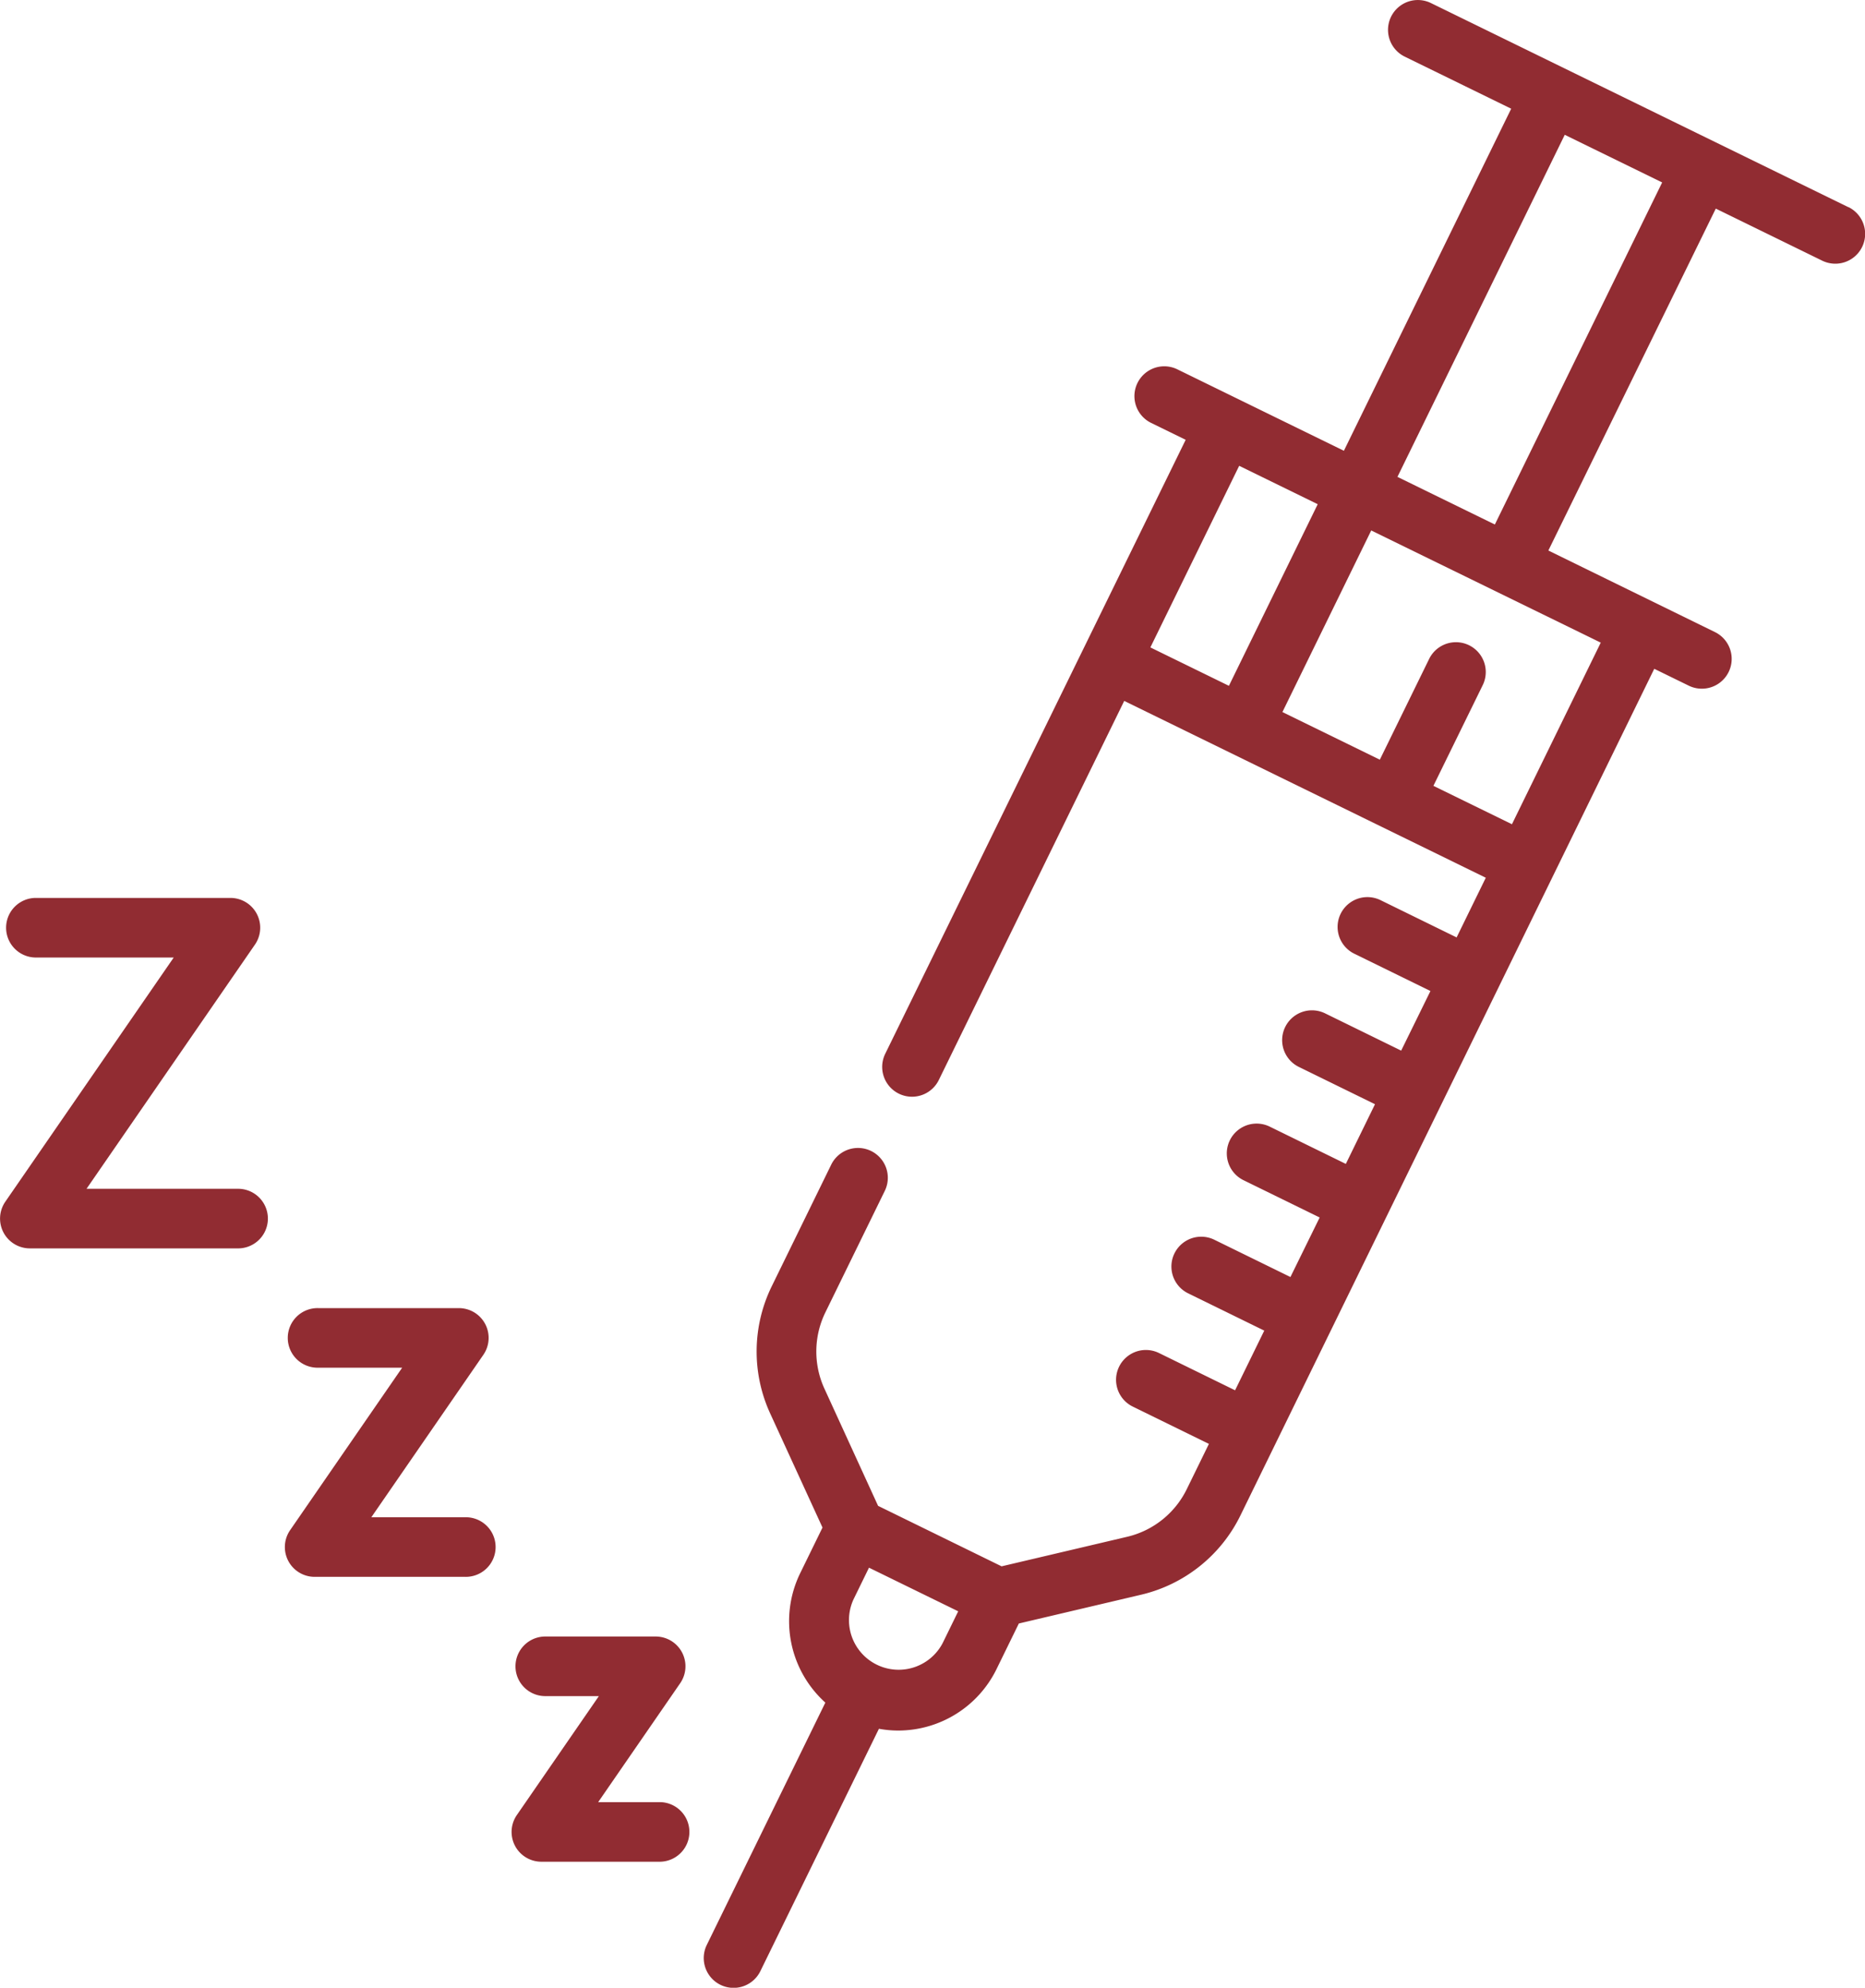
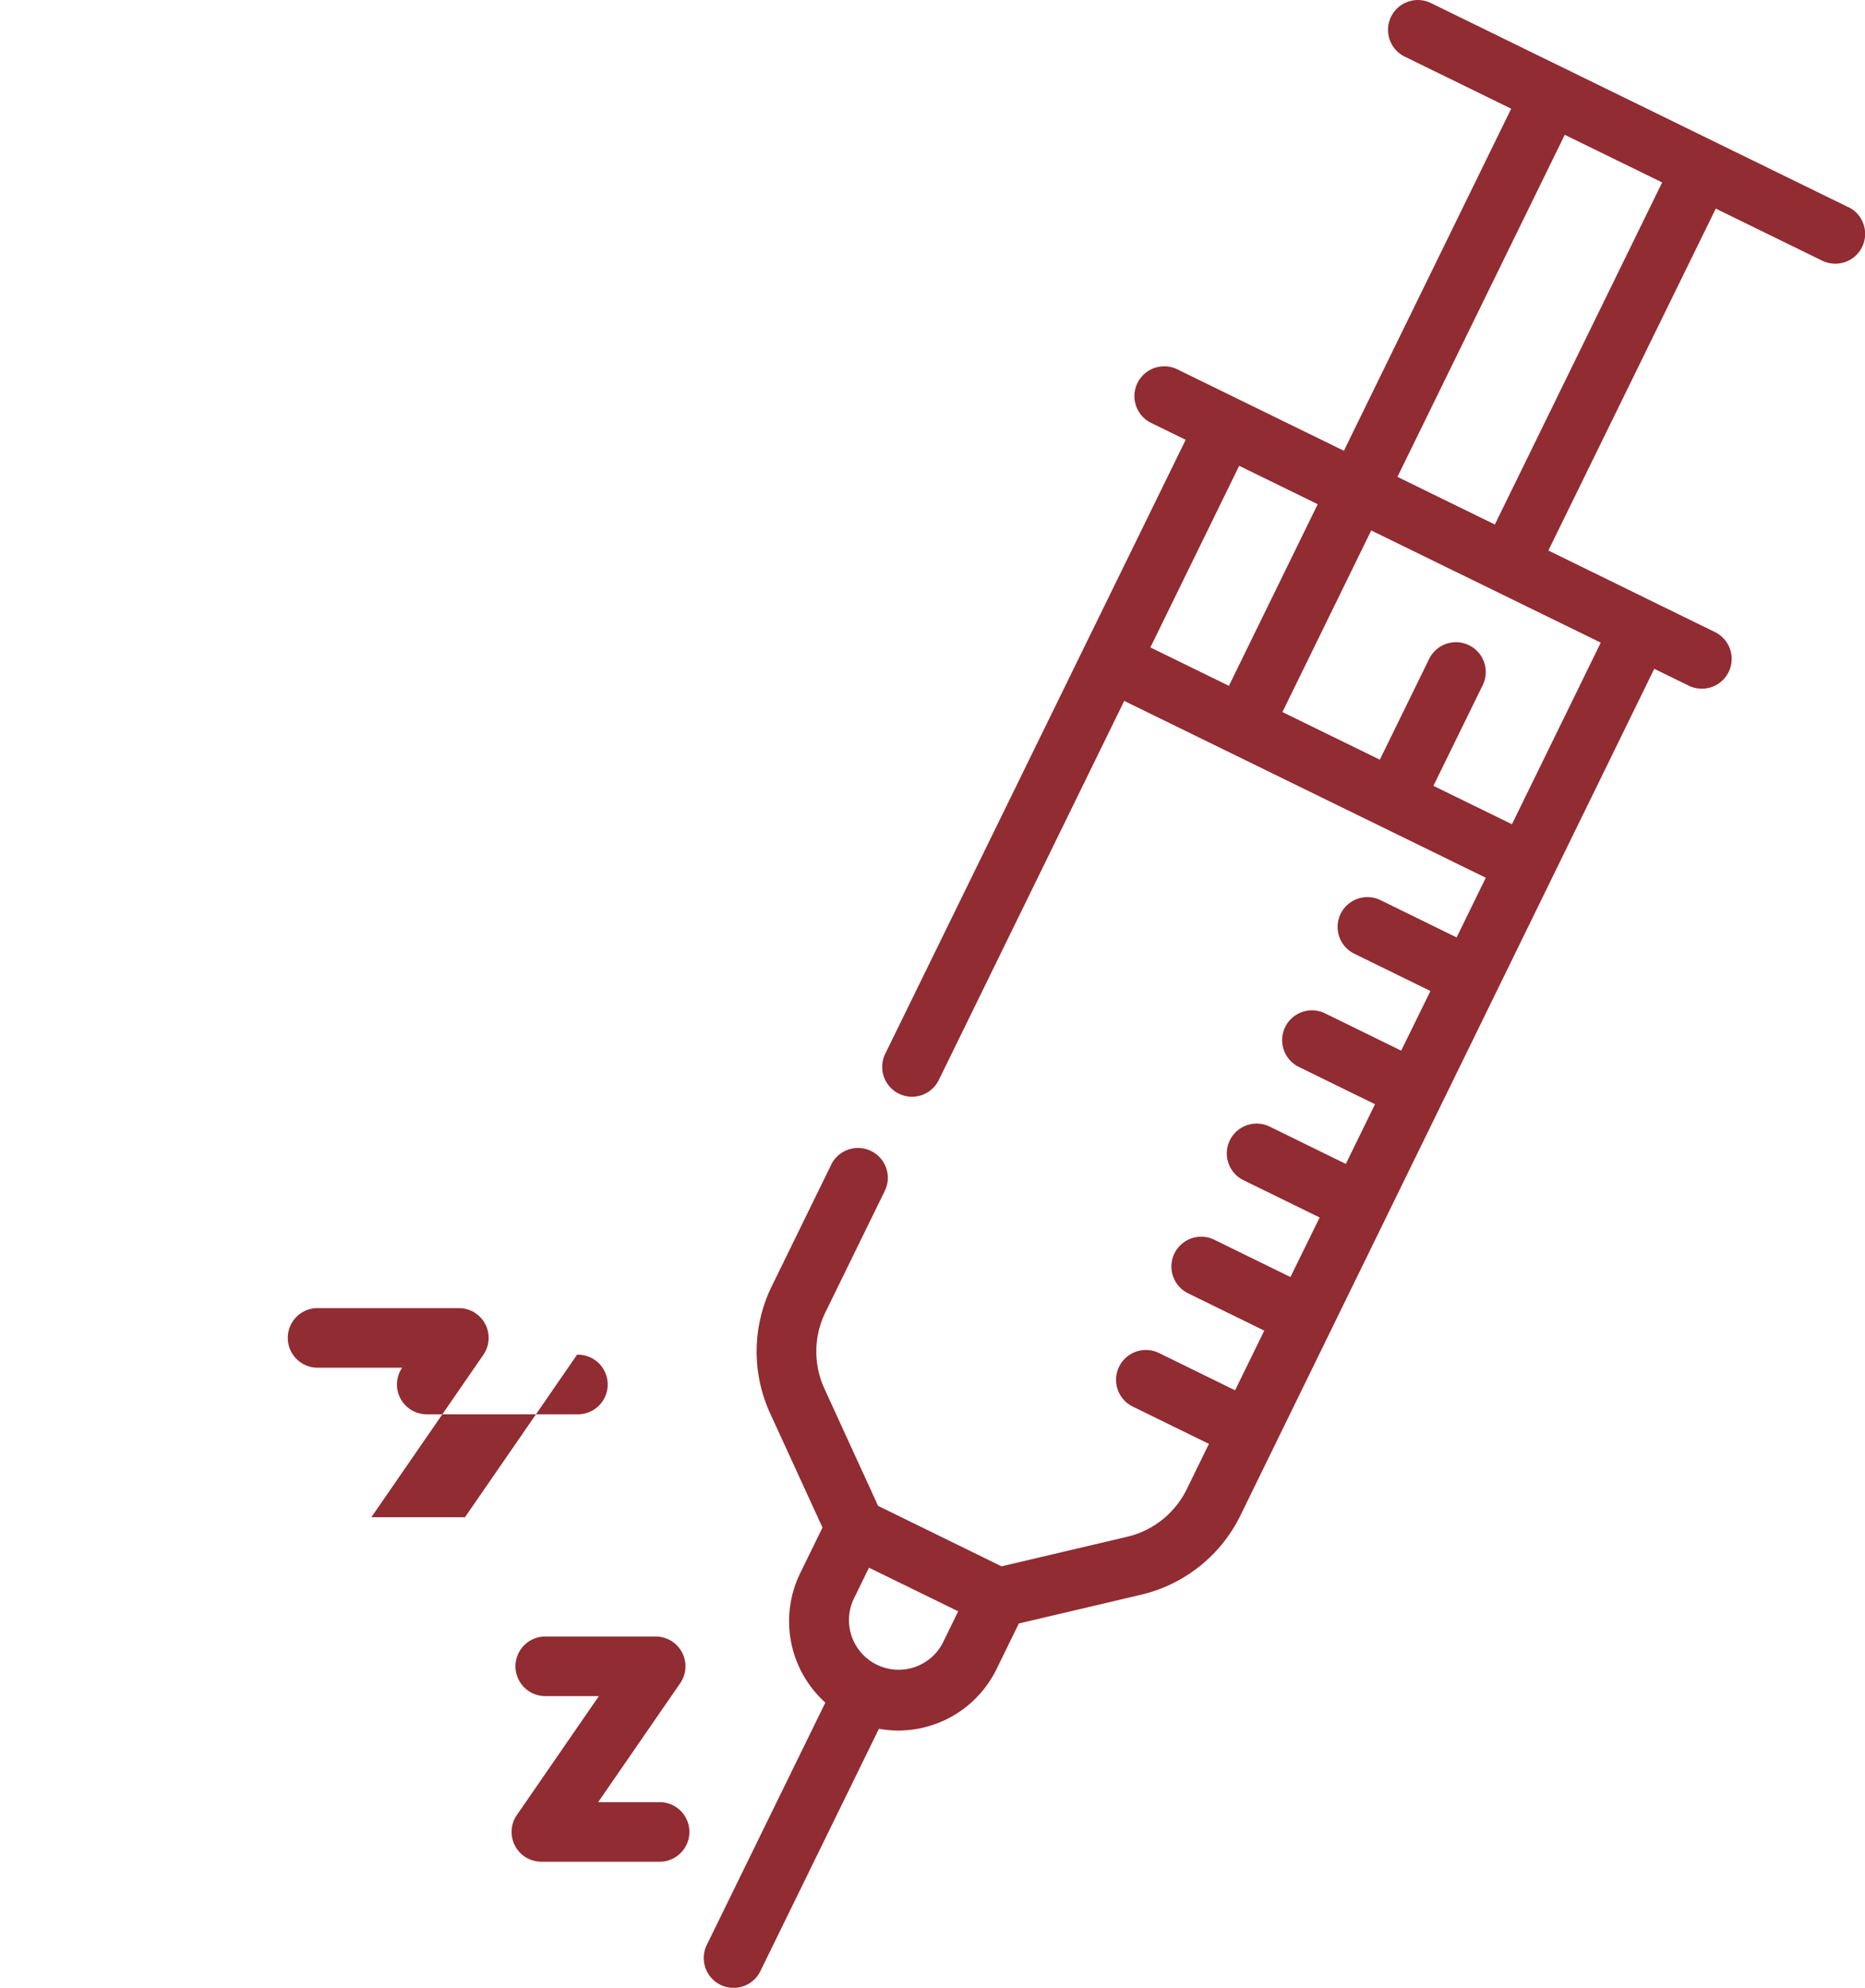
<svg xmlns="http://www.w3.org/2000/svg" width="80.028" height="85.3" viewBox="0 0 80.028 85.3">
  <g id="anesthesie" transform="translate(-15.467 0)">
    <path id="Tracé_175" data-name="Tracé 175" d="M241.686,8.889,223.777.131a1.278,1.278,0,1,0-1.123,2.3l4.567,2.234-7.179,14.679-4.519-2.21h0l-2.628-1.285a1.278,1.278,0,0,0-1.123,2.3l1.481.724L200.36,45.222a1.278,1.278,0,0,0,2.3,1.123l7.956-16.267,15.515,7.588-1.252,2.561-3.266-1.6a1.278,1.278,0,0,0-1.123,2.3l3.266,1.6L222.5,45.085l-3.266-1.6a1.278,1.278,0,0,0-1.123,2.3l3.266,1.6-1.252,2.561-3.266-1.6a1.278,1.278,0,1,0-1.123,2.3l3.266,1.6L217.748,54.8l-3.266-1.6a1.278,1.278,0,1,0-1.123,2.3l3.266,1.6-1.252,2.561-3.266-1.6a1.278,1.278,0,1,0-1.123,2.3l3.266,1.6-.949,1.94a3.823,3.823,0,0,1-2.567,2.048l-5.38,1.266-5.3-2.595-2.3-5.024a3.823,3.823,0,0,1,.041-3.284l2.547-5.209a1.278,1.278,0,1,0-2.3-1.123l-2.547,5.209a6.369,6.369,0,0,0-.068,5.473l2.242,4.889-.96,1.963a4.7,4.7,0,0,0,1.082,5.549l-5.088,10.4a1.278,1.278,0,1,0,2.3,1.123l5.087-10.4a4.626,4.626,0,0,0,.829.076,4.7,4.7,0,0,0,4.215-2.631l.96-1.963,5.235-1.232a6.369,6.369,0,0,0,4.278-3.414L233.36,28.7l1.481.724a1.278,1.278,0,0,0,1.123-2.3l-7.148-3.5L236,8.952l4.567,2.234a1.278,1.278,0,1,0,1.124-2.3ZM202.827,70.505A2.131,2.131,0,0,1,199,68.632l.664-1.359,3.828,1.872Zm12.722-50.516,3.37,1.648-3.811,7.793-3.37-1.648Zm15.515,7.588-3.811,7.793-3.37-1.648L226,29.4a1.278,1.278,0,1,0-2.3-1.123L221.584,32.6l-4.18-2.044,3.811-7.793,2.09,1.022Zm-4.544-5.069-2.09-1.022-2.09-1.022,7.179-14.679,4.18,2.044Z" transform="translate(-146.908 0)" fill="#912c32" />
-     <path id="Tracé_176" data-name="Tracé 176" d="M25.719,238.5H19.18l7.229-10.482a1.278,1.278,0,0,0-1.052-2H16.972a1.279,1.279,0,0,0,0,2.557h5.95l-7.229,10.482a1.278,1.278,0,0,0,1.052,2h8.974a1.279,1.279,0,0,0,0-2.557Z" transform="translate(0 -187.486)" fill="#912c32" />
-     <path id="Tracé_177" data-name="Tracé 177" d="M94.889,338.246H90.871l4.81-6.975a1.278,1.278,0,0,0-1.052-2H88.6a1.279,1.279,0,1,0,0,2.557h3.594l-4.81,6.975a1.278,1.278,0,0,0,1.052,2h6.453a1.279,1.279,0,1,0,0-2.557Z" transform="translate(-59.47 -273.137)" fill="#912c32" />
+     <path id="Tracé_177" data-name="Tracé 177" d="M94.889,338.246H90.871l4.81-6.975a1.278,1.278,0,0,0-1.052-2H88.6a1.279,1.279,0,1,0,0,2.557h3.594a1.278,1.278,0,0,0,1.052,2h6.453a1.279,1.279,0,1,0,0-2.557Z" transform="translate(-59.47 -273.137)" fill="#912c32" />
    <path id="Tracé_178" data-name="Tracé 178" d="M150.646,419.052H147.97l3.522-5.107a1.278,1.278,0,0,0-1.052-2h-4.775a1.279,1.279,0,0,0,0,2.557H148l-3.522,5.107a1.278,1.278,0,0,0,1.052,2h5.111a1.279,1.279,0,0,0,0-2.557Z" transform="translate(-106.835 -341.718)" fill="#912c32" />
  </g>
</svg>